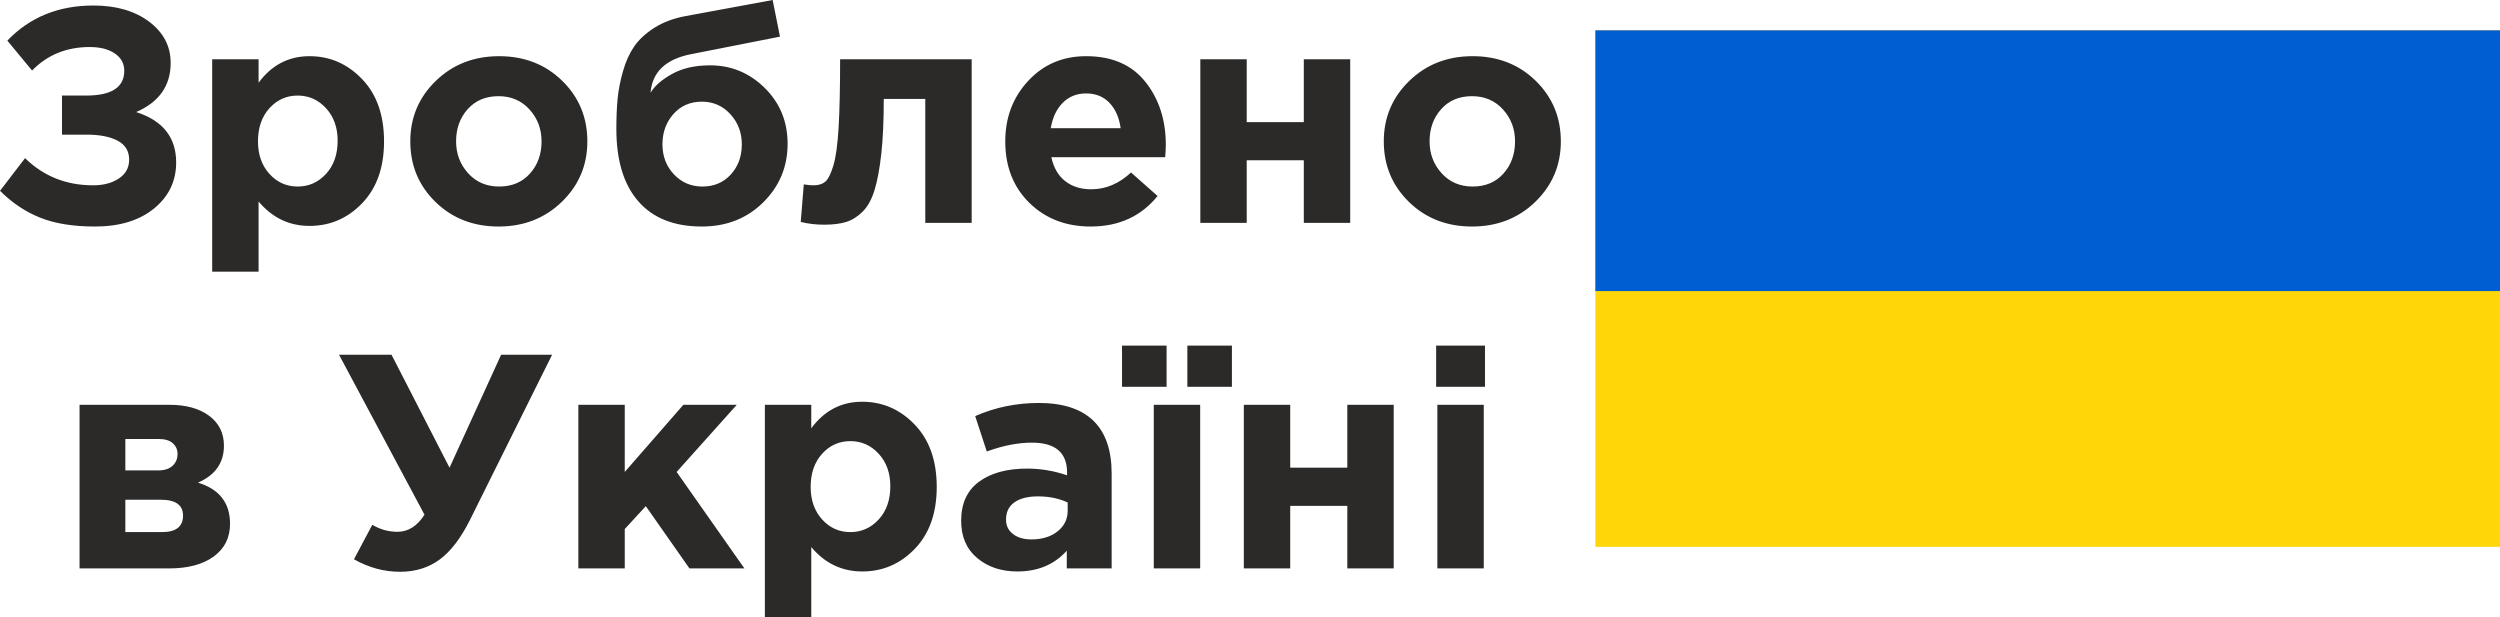
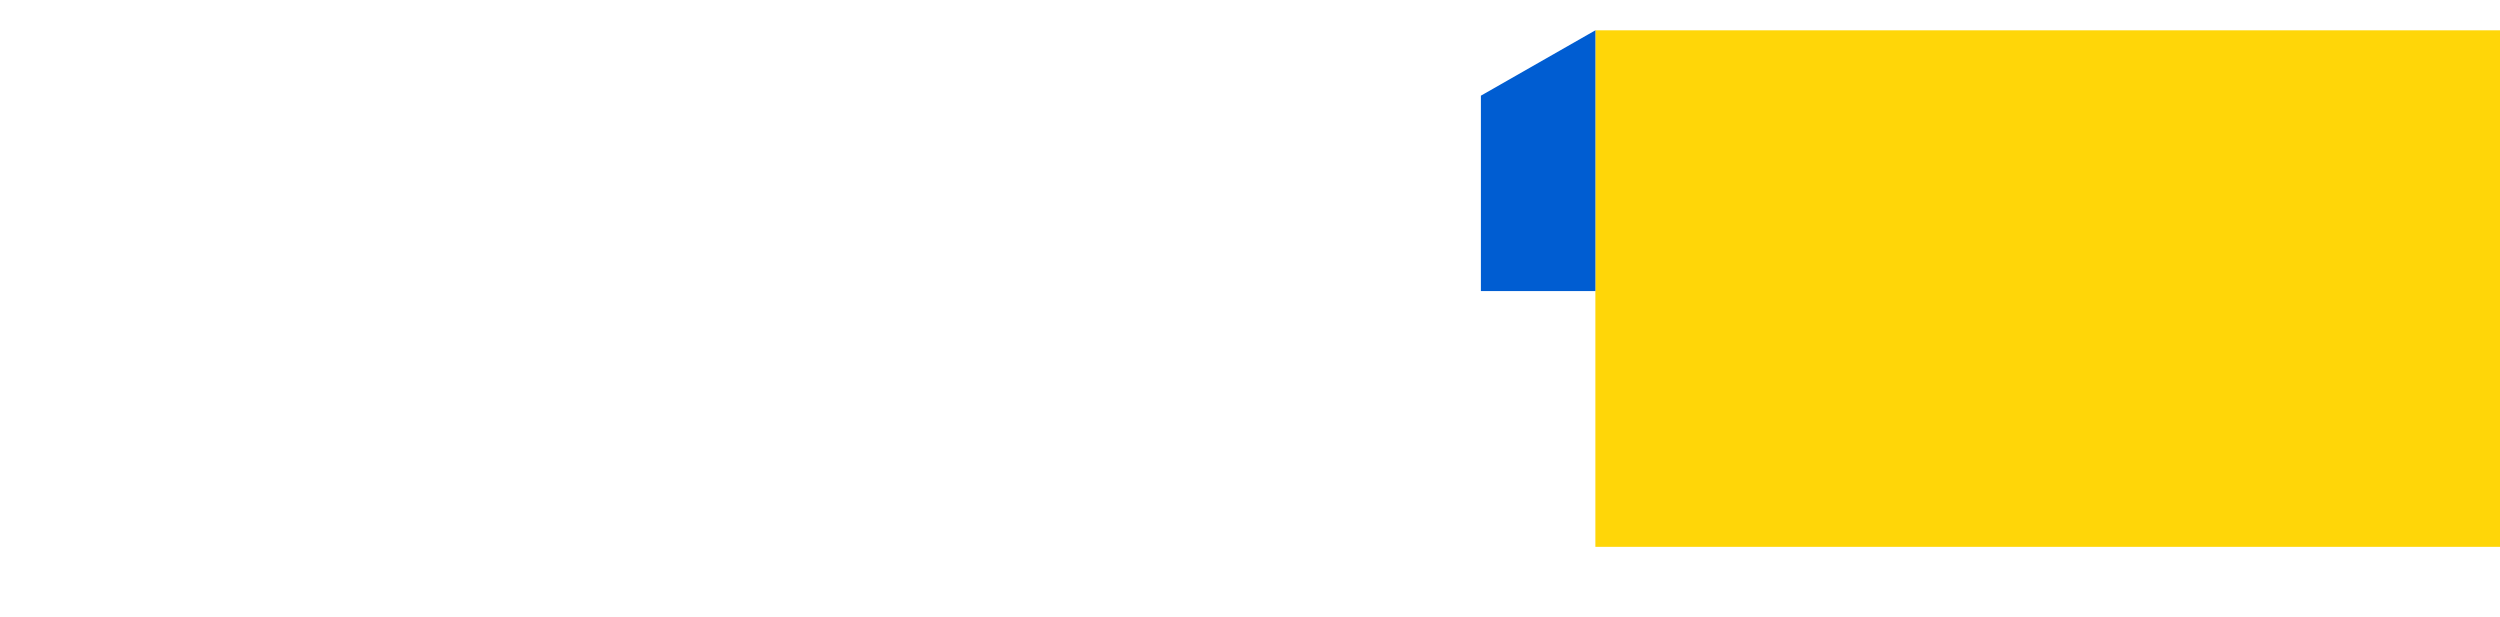
<svg xmlns="http://www.w3.org/2000/svg" width="69.106mm" height="17.062mm" viewBox="0 0 69.106 17.062" version="1.1" id="svg1">
  <defs id="defs1">
    <clipPath id="id3">
-       <path d="m 55236.31,7685.38 h 2500.65 V 9113.2 h -2500.65 z" id="path4" />
+       <path d="m 55236.31,7685.38 V 9113.2 h -2500.65 z" id="path4" />
    </clipPath>
  </defs>
  <g id="layer1" transform="translate(-22.754,-55.562)">
    <g id="_1986536531088" style="clip-rule:evenodd;fill-rule:evenodd;image-rendering:optimizeQuality;shape-rendering:geometricPrecision;text-rendering:geometricPrecision" transform="matrix(0.01,0,0,0.01,-485.509,-20.454)">
-       <path class="fil7" d="m 51084.57,7616.83 c 63.01,0 114.34,14.91 154,44.72 39.66,29.82 59.49,67.79 59.49,113.92 0,63 -31.79,108.29 -95.35,135.85 73.69,23.63 110.54,70.04 110.54,139.23 0,51.76 -20.4,94.23 -61.18,127.42 -40.78,33.19 -95.21,49.79 -163.28,49.79 -60.19,0 -110.68,-8.16 -151.46,-24.47 -40.79,-16.32 -77.78,-41.07 -110.97,-74.26 l 69.2,-90.29 c 51.19,50.07 113.91,75.1 188.17,75.1 28.69,0 52.46,-6.33 71.3,-18.99 18.85,-12.65 28.27,-29.95 28.27,-51.89 0,-23.63 -10.55,-41.07 -31.64,-52.32 -21.1,-11.25 -49.65,-16.87 -85.65,-16.87 h -68.35 v -108.01 h 66.66 c 70.32,0 105.48,-22.79 105.48,-68.35 0,-20.25 -8.72,-36.29 -26.16,-48.1 -17.44,-11.81 -40.5,-17.72 -69.19,-17.72 -64.13,0 -117.29,21.66 -159.49,64.97 l -68.35,-82.69 c 61.88,-64.69 141.2,-97.04 237.96,-97.04 z m 328.25,735.81 v -587.3 h 128.26 v 64.98 c 36,-48.94 82.98,-73.42 140.92,-73.42 56.25,0 104.63,21.1 145.14,63.29 40.5,42.19 60.75,99.57 60.75,172.14 0,72.01 -20.11,128.96 -60.33,170.87 -40.22,41.91 -88.74,62.87 -145.56,62.87 -56.26,0 -103.23,-22.5 -140.92,-67.51 v 194.08 z m 158.22,-270.44 c 21.09,23.34 47.11,35.02 78.05,35.02 30.94,0 57.1,-11.68 78.47,-35.02 21.38,-23.35 32.07,-53.87 32.07,-91.56 0,-36.56 -10.69,-66.52 -32.07,-89.86 -21.37,-23.35 -47.53,-35.02 -78.47,-35.02 -30.94,0 -56.96,11.67 -78.05,35.02 -21.1,23.34 -31.65,53.86 -31.65,91.55 0,36.57 10.55,66.52 31.65,89.87 z m 808.38,77.21 c -46.98,45.56 -105.34,68.35 -175.1,68.35 -69.75,0 -127.83,-22.65 -174.24,-67.93 -46.41,-45.29 -69.62,-101.12 -69.62,-167.5 0,-65.82 23.49,-121.51 70.46,-167.08 46.97,-45.56 105.34,-68.35 175.09,-68.35 69.76,0 127.84,22.65 174.25,67.93 46.41,45.29 69.62,101.12 69.62,167.5 0,65.82 -23.49,121.51 -70.46,167.08 z m -173.41,-42.19 c 35.44,0 63.85,-11.96 85.23,-35.87 21.37,-23.91 32.06,-53.58 32.06,-89.02 0,-34.32 -11.11,-63.71 -33.33,-88.18 -22.22,-24.47 -50.77,-36.71 -85.65,-36.71 -35.44,0 -63.84,11.96 -85.22,35.87 -21.38,23.91 -32.07,53.58 -32.07,89.02 0,34.32 11.11,63.71 33.33,88.18 22.22,24.47 50.77,36.71 85.65,36.71 z m 561.99,0 c 32.06,0 58.22,-11.11 78.47,-33.34 20.26,-22.22 30.38,-49.92 30.38,-83.11 0,-32.63 -10.55,-60.48 -31.64,-83.54 -21.1,-23.06 -47.4,-34.6 -78.9,-34.6 -32.06,0 -58.22,11.4 -78.47,34.18 -20.25,22.78 -30.38,50.77 -30.38,83.96 0,32.63 10.55,60.19 31.64,82.69 21.1,22.5 47.4,33.76 78.9,33.76 z m -1.69,110.54 c -76.5,0 -135.01,-23.21 -175.51,-69.62 -40.51,-46.41 -60.76,-113.21 -60.76,-200.41 0,-30.94 1.13,-58.36 3.38,-82.27 2.25,-23.91 7.17,-49.36 14.76,-76.36 7.6,-27.01 18.01,-50.07 31.23,-69.2 13.22,-19.12 31.78,-36.28 55.69,-51.47 23.91,-15.19 52.17,-25.88 84.8,-32.07 l 242.18,-44.72 20.25,101.26 -248.08,48.94 c -68.63,14.07 -105.2,49.51 -109.7,106.32 10.69,-18.56 30.38,-35.86 59.07,-51.89 28.69,-16.03 63.85,-24.05 105.48,-24.05 58.5,0 108.85,20.81 151.04,62.44 42.19,41.63 63.29,93.1 63.29,154.42 0,63.57 -22.51,117.57 -67.51,162.01 -45,44.45 -101.54,66.67 -169.61,66.67 z m 382.25,-462.42 h 363.69 v 452.29 h -128.26 v -342.59 h -114.76 c 0,59.63 -2.25,109.98 -6.75,151.04 -4.5,41.07 -10.69,74.54 -18.56,100.42 -7.88,25.87 -18.85,45.84 -32.91,59.91 -14.07,14.06 -29.26,23.63 -45.57,28.69 -16.31,5.06 -36.56,7.59 -60.75,7.59 -23.07,0 -44.73,-2.53 -64.98,-7.59 l 8.44,-103.79 c 10.13,1.69 19.13,2.53 27,2.53 13.5,0 24.19,-3.23 32.07,-9.7 7.87,-6.47 15.33,-21.1 22.36,-43.88 7.03,-22.79 11.95,-57.94 14.77,-105.48 2.81,-47.54 4.21,-110.68 4.21,-189.44 z m 692.78,462.42 c -68.63,0 -125.17,-21.8 -169.61,-65.4 -44.44,-43.6 -66.66,-100.27 -66.66,-170.03 0,-65.82 21.1,-121.51 63.29,-167.08 42.19,-45.56 95.63,-68.35 160.32,-68.35 71.45,0 126.01,23.63 163.7,70.89 37.69,47.25 56.54,105.47 56.54,174.67 0,6.75 -0.56,18 -1.69,33.75 h -314.74 c 6.19,28.69 18.84,50.63 37.97,65.82 19.13,15.19 43.32,22.78 72.57,22.78 39.94,0 76.5,-15.47 109.69,-46.41 l 73.42,64.97 c -45.57,56.26 -107.17,84.39 -184.8,84.39 z m -110.54,-271.71 h 193.23 c -3.93,-29.26 -14.2,-52.6 -30.8,-70.04 -16.59,-17.44 -38.11,-26.16 -64.55,-26.16 -25.87,0 -47.39,8.58 -64.55,25.74 -17.16,17.15 -28.27,40.64 -33.33,70.46 z m 827.79,-190.71 v 452.29 h -128.27 v -172.98 h -157.79 v 172.98 h -128.26 v -452.29 h 128.26 v 173.83 h 157.79 v -173.83 z m 511.78,394.07 c -46.98,45.56 -105.34,68.35 -175.1,68.35 -69.75,0 -127.83,-22.65 -174.24,-67.93 -46.41,-45.29 -69.62,-101.12 -69.62,-167.5 0,-65.82 23.49,-121.51 70.46,-167.08 46.97,-45.56 105.34,-68.35 175.09,-68.35 69.76,0 127.84,22.65 174.25,67.93 46.41,45.29 69.62,101.12 69.62,167.5 0,65.82 -23.49,121.51 -70.46,167.08 z m -173.41,-42.19 c 35.44,0 63.85,-11.96 85.23,-35.87 21.37,-23.91 32.06,-53.58 32.06,-89.02 0,-34.32 -11.11,-63.71 -33.33,-88.18 -22.22,-24.47 -50.77,-36.71 -85.65,-36.71 -35.44,0 -63.84,11.96 -85.22,35.87 -21.38,23.91 -32.07,53.58 -32.07,89.02 0,34.32 11.11,63.71 33.33,88.18 22.22,24.47 50.77,36.71 85.65,36.71 z m -3850.77,603.32 h 248.08 c 46.13,0 82.84,10.13 110.12,30.38 27.28,20.25 40.93,47.82 40.93,82.69 0,47.26 -23.91,81.29 -71.73,102.11 59.07,18 88.6,55.97 88.6,113.91 0,38.26 -15.05,68.35 -45.14,90.29 -30.1,21.94 -71.3,32.91 -123.62,32.91 h -247.24 z m 126.57,181.42 h 90.29 c 17.44,0 30.8,-4.22 40.08,-12.65 9.28,-8.44 13.93,-19.41 13.93,-32.91 0,-11.82 -4.36,-21.66 -13.08,-29.54 -8.72,-7.87 -21.8,-11.81 -39.24,-11.81 h -91.98 z m 0,170.46 h 101.26 c 38.82,0 58.22,-15.19 58.22,-45.57 0,-29.25 -20.53,-43.88 -61.59,-43.88 h -97.89 z m 896.14,-178.05 142.61,-312.21 h 140.92 l -226.99,456.5 c -25.32,50.63 -53.3,87.2 -83.96,109.7 -30.66,22.5 -67.09,33.75 -109.28,33.75 -44.44,0 -86.91,-11.53 -127.41,-34.59 l 50.63,-95.36 c 21.37,12.94 44.72,19.41 70.03,19.41 29.25,0 54.01,-15.75 74.26,-47.25 l -236.27,-442.16 h 145.14 z m 356.09,278.46 v -452.29 h 128.26 v 185.64 l 162.01,-185.64 h 147.67 l -166.23,185.64 187.33,266.65 h -151.89 l -120.67,-172.14 -58.22,63.29 v 108.85 z m 515.57,135.01 v -587.3 h 128.26 v 64.98 c 36,-48.94 82.98,-73.42 140.92,-73.42 56.25,0 104.63,21.1 145.14,63.29 40.5,42.19 60.75,99.57 60.75,172.14 0,72.01 -20.11,128.96 -60.33,170.87 -40.22,41.91 -88.74,62.87 -145.56,62.87 -56.26,0 -103.23,-22.5 -140.92,-67.51 v 194.08 z m 158.22,-270.44 c 21.09,23.34 47.11,35.02 78.05,35.02 30.94,0 57.1,-11.68 78.47,-35.02 21.38,-23.35 32.07,-53.87 32.07,-91.56 0,-36.56 -10.69,-66.52 -32.07,-89.86 -21.37,-23.35 -47.53,-35.02 -78.47,-35.02 -30.94,0 -56.96,11.67 -78.05,35.02 -21.1,23.34 -31.65,53.86 -31.65,91.55 0,36.57 10.55,66.52 31.65,89.87 z m 539.62,143.87 c -44.44,0 -81.43,-12.38 -110.96,-37.13 -29.54,-24.75 -44.3,-59.07 -44.3,-102.95 0,-47.81 16.45,-83.82 49.36,-108 32.91,-24.19 77.21,-36.29 132.9,-36.29 37.69,0 74.54,6.19 110.54,18.56 v -7.59 c 0,-55.13 -32.34,-82.69 -97.04,-82.69 -38.81,0 -80.44,8.15 -124.88,24.47 l -32.07,-97.89 c 55.13,-24.19 113.64,-36.28 175.52,-36.28 68.07,0 118.98,16.88 152.73,50.63 32.63,32.63 48.94,80.72 48.94,144.29 v 262.43 h -124.04 v -48.94 c -34.32,38.25 -79.88,57.38 -136.7,57.38 z m 38.82,-88.6 c 29.81,0 54,-7.46 72.56,-22.36 18.57,-14.91 27.85,-33.9 27.85,-56.96 v -22.79 c -24.19,-11.25 -51.47,-16.87 -81.85,-16.87 -28.13,0 -49.93,5.48 -65.4,16.45 -15.47,10.97 -23.2,26.86 -23.2,47.68 0,16.88 6.47,30.24 19.41,40.08 12.94,9.84 29.81,14.77 50.63,14.77 z m 431.19,-421.91 v -113.92 h 123.19 v 113.92 z m -180.58,0 v -113.92 h 123.2 v 113.92 z m 87.76,502.07 v -452.29 h 128.26 v 452.29 z m 663.24,-452.29 v 452.29 h -128.27 v -172.98 h -157.79 v 172.98 h -128.26 v -452.29 h 128.26 v 173.83 h 157.79 v -173.83 z m 117.29,-49.78 v -113.92 h 135.01 v 113.92 z m 3.38,502.07 v -452.29 h 128.26 v 452.29 z" id="path198" style="fill:#2b2a29;fill-rule:nonzero" />
      <polygon class="fil8" points="57736.96,9113.2 55236.31,9113.2 55236.31,7685.38 57736.96,7685.38 " id="polygon198" style="fill:#ffd608" />
      <g clip-path="url(#id3)" id="g199">
        <g id="g198">
          <rect class="fil9" x="54919.859" y="7325.73" width="3550.31" height="1080.52" id="rect198" style="fill:#005dd2" />
        </g>
      </g>
-       <polygon class="fil6" points="57736.96,9113.2 55236.31,9113.2 55236.31,7685.38 57736.96,7685.38 " id="polygon199" style="fill:none" />
    </g>
  </g>
</svg>